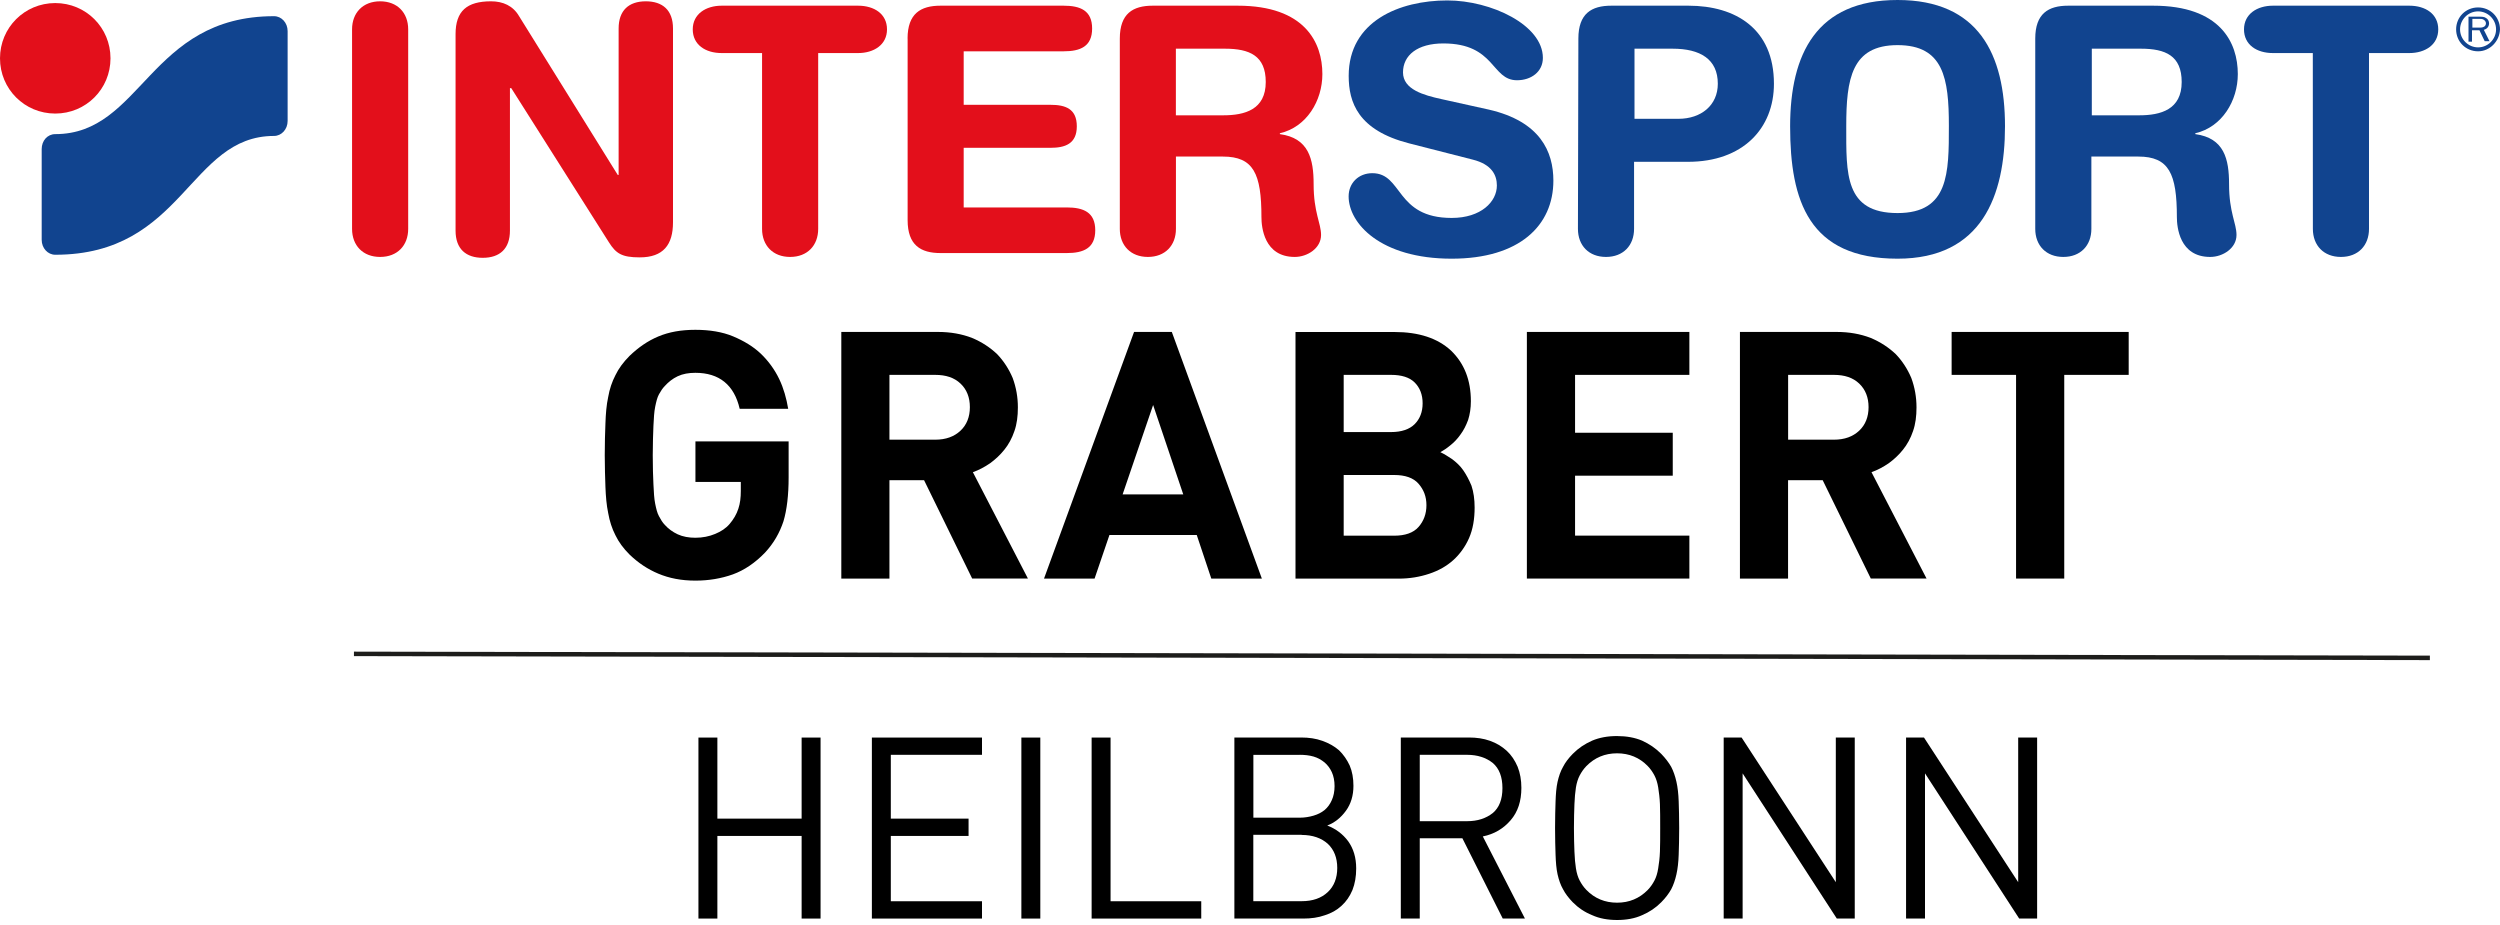
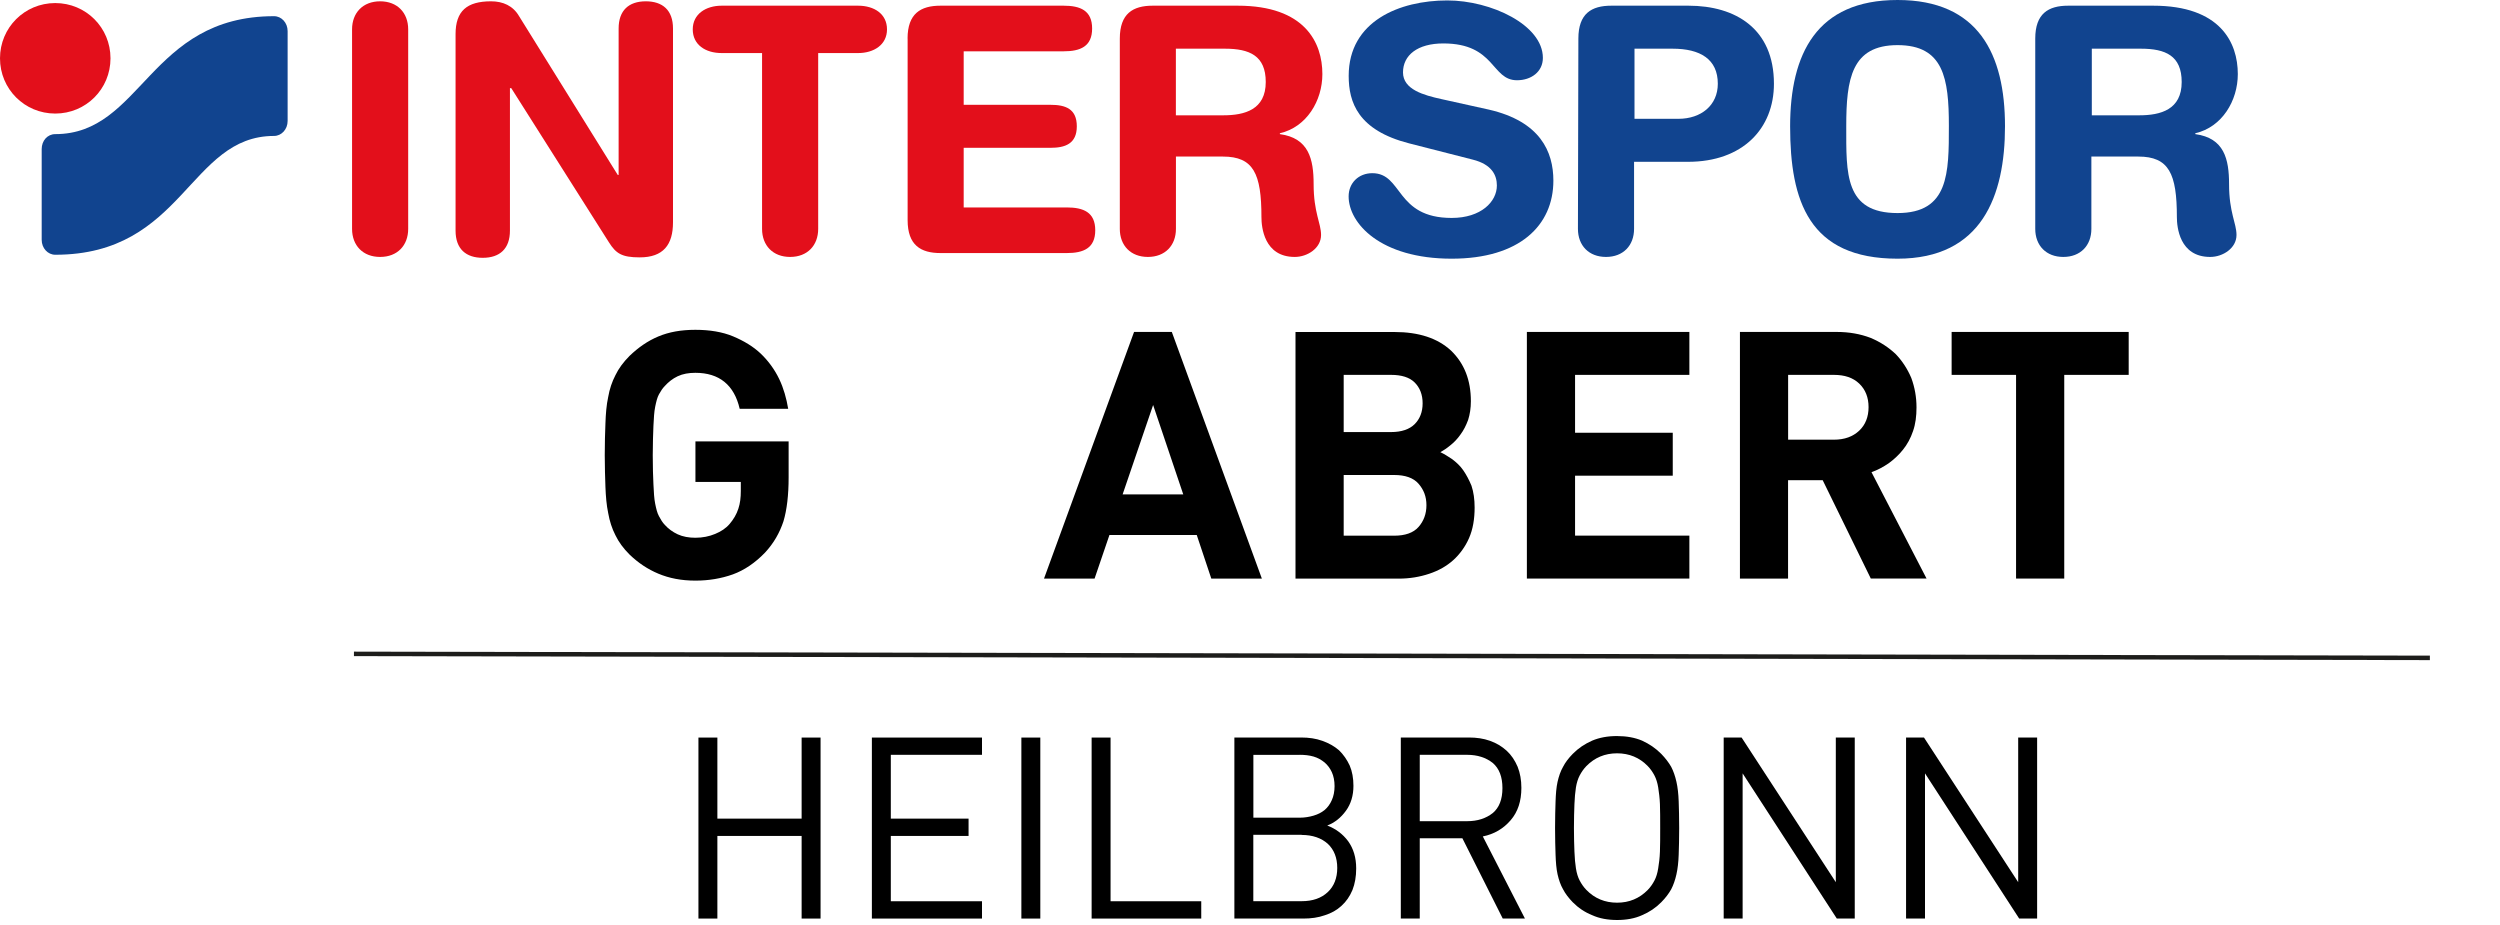
<svg xmlns="http://www.w3.org/2000/svg" version="1.1" x="0px" y="0px" viewBox="0 0 400 148" style="enable-background:new 0 0 400 148;" xml:space="preserve">
  <style type="text/css">
	.st0{fill:none;stroke:#1D1D1B;stroke-width:0.719;}
	.st1{fill:#E30F1B;}
	.st2{fill:#11448F;}
</style>
  <g id="Ebene_1">
</g>
  <g id="Ebene_2">
    <g>
      <line x1="56.63" y1="104.62" x2="388.78" y2="105.26" />
      <line class="st0" x1="56.63" y1="104.62" x2="388.78" y2="105.26" />
      <path d="M105.34,53.83c-1.72,0.72-3.21,1.77-4.6,3.1c-1,1-1.77,2.05-2.27,3.1c-0.55,1.05-0.94,2.22-1.16,3.49    c-0.28,1.27-0.39,2.72-0.44,4.21c-0.06,1.5-0.11,3.21-0.11,5.1c0,1.88,0.06,3.6,0.11,5.1c0.06,1.5,0.17,2.88,0.44,4.16    c0.22,1.27,0.61,2.49,1.16,3.55c0.5,1.05,1.27,2.11,2.27,3.1c1.39,1.33,2.88,2.33,4.6,3.05c1.72,0.72,3.66,1.11,5.93,1.11    c2.11,0,4.1-0.33,5.99-1c1.83-0.67,3.55-1.83,5.15-3.49c1.39-1.5,2.33-3.16,2.94-4.99c0.55-1.83,0.83-4.21,0.83-7.04v-5.76h-14.91    v6.49h7.26v1.44c0,1.05-0.11,2-0.39,2.83c-0.28,0.89-0.78,1.72-1.39,2.44c-0.61,0.72-1.39,1.22-2.33,1.61    c-0.94,0.39-2,0.61-3.16,0.61c-1.05,0-2-0.17-2.83-0.55c-0.83-0.39-1.5-0.89-2.05-1.5c-0.39-0.39-0.67-0.89-0.94-1.39    c-0.28-0.5-0.44-1.16-0.61-2c-0.17-0.83-0.22-1.83-0.28-3.1c-0.06-1.22-0.11-2.77-0.11-4.66c0-1.88,0.06-3.44,0.11-4.71    c0.06-1.22,0.11-2.22,0.28-3.05c0.17-0.83,0.33-1.5,0.61-2c0.28-0.5,0.55-0.94,0.94-1.33c0.55-0.61,1.22-1.16,2.05-1.55    c0.83-0.39,1.77-0.55,2.83-0.55c3.82,0,6.21,1.94,7.09,5.76h7.76c-0.28-1.66-0.72-3.27-1.44-4.77c-0.72-1.5-1.72-2.88-2.94-4.05    c-1.22-1.16-2.72-2.05-4.43-2.77c-1.72-0.72-3.77-1.05-6.04-1.05S107.06,53.11,105.34,53.83z" />
-       <path d="M149.63,59.98c1.72,0,3.05,0.44,4.05,1.39c1,0.94,1.5,2.22,1.5,3.77c0,1.55-0.5,2.83-1.5,3.77    c-1,0.94-2.33,1.44-4.05,1.44h-7.32V59.98H149.63z M134.61,53.11v39.47h7.7V76.83h5.54l7.7,15.74h8.92l-8.81-17.02    c0.94-0.33,1.88-0.83,2.77-1.44c0.83-0.61,1.61-1.33,2.27-2.16c0.67-0.83,1.22-1.83,1.61-2.99c0.39-1.11,0.55-2.38,0.55-3.77    c0-1.66-0.28-3.21-0.83-4.71c-0.61-1.44-1.44-2.72-2.49-3.82c-1.11-1.05-2.44-1.94-4.05-2.61c-1.61-0.61-3.38-0.94-5.43-0.94    H134.61z" />
      <path d="M184.5,64.8l4.82,14.3h-9.7L184.5,64.8z M187.49,53.11h-6.04l-14.41,39.47h8.09l2.38-6.98h13.97l2.33,6.98h8.09    L187.49,53.11z" />
      <path d="M222.58,59.98c1.66,0,2.94,0.39,3.77,1.22c0.83,0.83,1.27,1.94,1.27,3.33c0,1.39-0.44,2.49-1.27,3.33    c-0.83,0.83-2.11,1.27-3.77,1.27h-7.59v-9.15H222.58z M223.08,76c1.72,0,3.05,0.44,3.88,1.39s1.27,2.05,1.27,3.44    c0,1.39-0.44,2.55-1.27,3.49c-0.83,0.94-2.16,1.39-3.88,1.39h-8.09V76H223.08z M207.28,53.11v39.47h16.52    c1.77,0,3.38-0.28,4.88-0.78c1.5-0.5,2.77-1.22,3.82-2.16c1.05-0.94,1.94-2.16,2.55-3.55c0.61-1.39,0.89-3.05,0.89-4.88    c0-1.33-0.17-2.49-0.5-3.49c-0.39-0.94-0.83-1.77-1.33-2.49c-0.5-0.72-1.11-1.27-1.77-1.77c-0.67-0.44-1.27-0.83-1.88-1.11    c0.5-0.28,1-0.61,1.61-1.11c0.55-0.44,1.11-1,1.61-1.72c0.5-0.67,0.89-1.44,1.22-2.33c0.28-0.89,0.44-1.88,0.44-2.99    c0-3.38-1.05-6.04-3.16-8.09c-2.16-2-5.15-2.99-9.09-2.99H207.28z" />
      <polygon points="270.3,53.11 244.3,53.11 244.3,92.57 270.3,92.57 270.3,85.7 252.01,85.7 252.01,76.11 267.64,76.11     267.64,69.24 252.01,69.24 252.01,59.98 270.3,59.98   " />
      <path d="M293.42,59.98c1.72,0,3.05,0.44,4.05,1.39s1.5,2.22,1.5,3.77c0,1.55-0.5,2.83-1.5,3.77c-1,0.94-2.33,1.44-4.05,1.44h-7.32    V59.98H293.42z M278.39,53.11v39.47h7.7V76.83h5.54l7.7,15.74h8.92l-8.81-17.02c0.94-0.33,1.88-0.83,2.77-1.44    c0.83-0.61,1.61-1.33,2.27-2.16c0.67-0.83,1.22-1.83,1.61-2.99c0.39-1.11,0.55-2.38,0.55-3.77c0-1.66-0.28-3.21-0.83-4.71    c-0.61-1.44-1.44-2.72-2.49-3.82c-1.11-1.05-2.44-1.94-4.05-2.61c-1.61-0.61-3.38-0.94-5.43-0.94H278.39z" />
      <polygon points="340.59,53.11 312.26,53.11 312.26,59.98 322.57,59.98 322.57,92.57 330.28,92.57 330.28,59.98 340.59,59.98   " />
      <polygon points="131.29,118.01 128.26,118.01 128.26,130.98 114.78,130.98 114.78,118.01 111.75,118.01 111.75,146.97     114.78,146.97 114.78,133.75 128.26,133.75 128.26,146.97 131.29,146.97   " />
      <polygon points="157.12,118.01 139.5,118.01 139.5,146.97 157.12,146.97 157.12,144.2 142.53,144.2 142.53,133.75 154.97,133.75     154.97,130.98 142.53,130.98 142.53,120.77 157.12,120.77   " />
      <rect x="163.42" y="118.01" width="3.03" height="28.96" />
      <polygon points="177.69,118.01 174.66,118.01 174.66,146.97 192.2,146.97 192.2,144.2 177.69,144.2   " />
      <path d="M207.95,120.77c0.8,0,1.55,0.08,2.23,0.28c0.68,0.2,1.24,0.53,1.75,0.94c0.48,0.41,0.88,0.94,1.16,1.55    s0.44,1.38,0.44,2.24c0,0.85-0.16,1.63-0.44,2.24c-0.28,0.65-0.68,1.18-1.16,1.59c-0.52,0.41-1.08,0.69-1.75,0.89    c-0.68,0.2-1.44,0.33-2.23,0.33h-7.41v-10.05H207.95z M208.26,133.59c1.75,0,3.15,0.49,4.19,1.42c1,0.94,1.51,2.24,1.51,3.86    s-0.52,2.93-1.51,3.86c-1.04,0.98-2.43,1.46-4.19,1.46h-7.73v-10.62H208.26z M197.5,118.01v28.96h11.04    c1.24,0,2.39-0.16,3.43-0.53c1.04-0.33,1.91-0.81,2.67-1.51c0.76-0.69,1.32-1.51,1.75-2.52c0.4-1.02,0.6-2.16,0.6-3.46    c0-1.75-0.44-3.17-1.28-4.35c-0.88-1.18-1.99-1.99-3.35-2.52c1.2-0.45,2.19-1.26,2.99-2.36c0.8-1.1,1.2-2.44,1.2-3.99    c0-1.22-0.2-2.32-0.6-3.25c-0.44-0.94-1-1.75-1.71-2.44c-0.76-0.65-1.63-1.14-2.67-1.51c-1.04-0.37-2.15-0.53-3.39-0.53H197.5z" />
      <path d="M234.73,120.77c1.67,0,3.03,0.45,4.11,1.3c1.04,0.89,1.55,2.24,1.55,4.03s-0.52,3.13-1.55,3.99    c-1.08,0.85-2.43,1.3-4.11,1.3h-7.57v-10.62H234.73z M224.13,118.01v28.96h3.03v-12.85h6.82l6.46,12.85h3.55l-6.74-13.14    c1.83-0.37,3.31-1.26,4.46-2.6s1.71-3.05,1.71-5.17c0-1.26-0.2-2.36-0.6-3.38c-0.44-1.02-1-1.87-1.75-2.56    c-0.76-0.69-1.63-1.22-2.67-1.59c-1.04-0.37-2.15-0.53-3.39-0.53H224.13z" />
      <path d="M263.63,122.56c0.44,0.45,0.8,0.98,1.08,1.51c0.28,0.53,0.48,1.18,0.6,1.91c0.12,0.77,0.24,1.67,0.28,2.68    c0.04,1.06,0.04,2.32,0.04,3.82c0,1.51,0,2.77-0.04,3.78c-0.04,1.06-0.16,1.95-0.28,2.68c-0.12,0.77-0.32,1.42-0.6,1.95    c-0.28,0.53-0.64,1.06-1.08,1.51c-1.32,1.34-2.95,2.03-4.9,2.03c-1.95,0-3.59-0.69-4.9-2.03c-0.44-0.45-0.8-0.98-1.08-1.51    c-0.28-0.53-0.48-1.18-0.6-1.95c-0.12-0.73-0.2-1.63-0.24-2.68c-0.04-1.02-0.08-2.28-0.08-3.78c0-1.51,0.04-2.77,0.08-3.82    c0.04-1.02,0.12-1.91,0.24-2.68c0.12-0.73,0.32-1.38,0.6-1.91c0.28-0.53,0.64-1.06,1.08-1.51c1.32-1.34,2.95-2.03,4.9-2.03    C260.68,120.53,262.32,121.22,263.63,122.56z M254.75,118.5c-1.2,0.53-2.23,1.22-3.11,2.12c-0.68,0.69-1.2,1.38-1.55,2.07    c-0.4,0.69-0.68,1.51-0.88,2.4c-0.2,0.89-0.28,1.95-0.32,3.13c-0.04,1.18-0.08,2.6-0.08,4.27s0.04,3.09,0.08,4.27    c0.04,1.18,0.12,2.24,0.32,3.13c0.2,0.89,0.48,1.71,0.88,2.4c0.36,0.69,0.88,1.38,1.55,2.07c0.88,0.89,1.91,1.59,3.11,2.07    c1.16,0.53,2.51,0.77,3.99,0.77c1.47,0,2.83-0.24,3.99-0.77c1.16-0.49,2.19-1.18,3.07-2.07c0.68-0.69,1.2-1.38,1.59-2.07    c0.36-0.69,0.64-1.51,0.84-2.4c0.2-0.89,0.32-1.95,0.36-3.13c0.04-1.18,0.08-2.6,0.08-4.27s-0.04-3.09-0.08-4.27    c-0.04-1.18-0.16-2.24-0.36-3.13c-0.2-0.89-0.48-1.71-0.84-2.4c-0.4-0.69-0.92-1.38-1.59-2.07c-0.88-0.89-1.91-1.59-3.07-2.12    c-1.16-0.49-2.51-0.73-3.99-0.73C257.26,117.76,255.9,118.01,254.75,118.5z" />
      <polygon points="296.76,118.01 293.73,118.01 293.73,141.15 278.66,118.01 275.79,118.01 275.79,146.97 278.82,146.97     278.82,123.74 293.89,146.97 296.76,146.97   " />
      <polygon points="325.94,118.01 322.91,118.01 322.91,141.15 307.84,118.01 304.97,118.01 304.97,146.97 308,146.97 308,123.74     323.07,146.97 325.94,146.97   " />
      <g>
        <path class="st1" d="M56.33,4.7c0-2.67,1.75-4.49,4.49-4.49s4.49,1.82,4.49,4.49v31.92c0,2.67-1.75,4.49-4.49,4.49     s-4.49-1.82-4.49-4.49V4.7z" />
        <path class="st1" d="M72.89,5.47c0-3.72,1.82-5.26,5.68-5.26c1.89,0,3.51,0.7,4.49,2.39l15.78,25.39h0.14V4.56     c0-2.88,1.61-4.35,4.35-4.35c2.67,0,4.35,1.4,4.35,4.35v31.01c0,3.58-1.54,5.61-5.33,5.61c-2.88,0-3.79-0.63-4.91-2.39L81.8,14.1     h-0.21v22.8c0,2.88-1.61,4.35-4.35,4.35c-2.67,0-4.35-1.4-4.35-4.35C72.89,36.9,72.89,5.47,72.89,5.47z" />
        <path class="st1" d="M121.85,8.49h-6.38c-2.6,0-4.63-1.33-4.63-3.79s2.1-3.79,4.63-3.79h21.82c2.6,0,4.63,1.33,4.63,3.79     s-2.1,3.79-4.63,3.79h-6.38v28.13c0,2.67-1.75,4.49-4.49,4.49s-4.49-1.82-4.49-4.49V8.49H121.85z" />
        <path class="st1" d="M145.21,6.17c0-4,2.1-5.26,5.26-5.26h19.71c2.67,0,4.56,0.77,4.56,3.65s-1.89,3.65-4.56,3.65h-15.99v8.56     h13.89c2.39,0,4.21,0.63,4.21,3.44s-1.89,3.44-4.21,3.44h-13.89v9.54h16.49c2.67,0,4.56,0.77,4.56,3.65s-1.89,3.65-4.56,3.65     h-20.2c-3.16,0-5.26-1.26-5.26-5.26V6.17z" />
        <path class="st1" d="M188.14,18.45h7.58c3.44,0,6.8-0.91,6.8-5.33c0-4.21-2.6-5.33-6.52-5.33h-7.86V18.45z M179.17,6.17     c0-4,2.1-5.26,5.26-5.26h13.61c10.73,0,13.54,5.89,13.54,10.94c0,4.28-2.53,8.49-6.8,9.47v0.14c4.63,0.63,5.4,4,5.4,8     c0,4.56,1.19,6.24,1.19,8.14c0,2.1-2.17,3.51-4.21,3.51c-4.91,0-5.33-4.77-5.33-6.38c0-6.94-1.26-9.68-6.17-9.68h-7.51v11.57     c0,2.67-1.75,4.49-4.49,4.49c-2.74,0-4.49-1.82-4.49-4.49V6.17z" />
        <path class="st2" d="M334.69,18.45h7.58c3.44,0,6.8-0.91,6.8-5.33c0-4.21-2.6-5.33-6.52-5.33h-7.86V18.45z M325.64,6.17     c0-4,2.1-5.26,5.26-5.26h13.61c10.73,0,13.54,5.89,13.54,10.94c0,4.28-2.53,8.49-6.8,9.47v0.14c4.63,0.63,5.4,4,5.4,8     c0,4.56,1.19,6.24,1.19,8.14c0,2.1-2.17,3.51-4.21,3.51c-4.91,0-5.33-4.77-5.33-6.38c0-6.94-1.26-9.68-6.17-9.68h-7.51v11.57     c0,2.67-1.75,4.49-4.49,4.49c-2.74,0-4.49-1.82-4.49-4.49V6.17z" />
        <path class="st2" d="M238.23,17.54c8.21,1.89,10.31,6.73,10.31,11.36c0,7.16-5.4,12.49-16.27,12.49     c-11.43,0-16.49-5.68-16.49-9.96c0-2.17,1.61-3.72,3.79-3.72c4.91,0,3.65,7.16,12.7,7.16c4.7,0,7.23-2.6,7.23-5.19     c0-1.61-0.77-3.37-3.86-4.14l-10.17-2.6c-8.21-2.1-9.68-6.59-9.68-10.8c0-8.77,8.14-12.07,15.78-12.07     c7.02,0,15.29,3.93,15.29,9.19c0,2.24-1.89,3.58-4.14,3.58c-4.14,0-3.44-5.89-11.79-5.89c-4.14,0-6.45,1.89-6.45,4.63     s3.3,3.65,6.17,4.28L238.23,17.54z" />
        <path class="st2" d="M261.52,19.01h7.02c3.65,0,6.31-2.17,6.31-5.61c0-3.93-2.81-5.61-7.23-5.61h-6.1V19.01z M252.54,6.17     c0-4,2.1-5.26,5.26-5.26h12.35c7.58,0,13.68,3.72,13.68,12.49c0,7.16-4.98,12.49-13.75,12.49h-8.63v10.73     c0,2.67-1.75,4.49-4.49,4.49c-2.74,0-4.49-1.82-4.49-4.49L252.54,6.17L252.54,6.17z" />
        <path class="st2" d="M303.61,34.09c8.21,0,8.21-6.38,8.21-13.96s-0.84-12.91-8.21-12.91c-7.37,0-8.21,5.4-8.21,12.98     S295.12,34.09,303.61,34.09 M303.61,0c12.91,0,17.19,8.63,17.19,20.2c0,11.15-3.72,21.19-17.19,21.19     c-14.17,0-17.19-9.19-17.19-21.19C286.43,8.63,290.63,0,303.61,0" />
-         <path class="st2" d="M370.05,8.49h-6.38c-2.6,0-4.63-1.33-4.63-3.79s2.1-3.79,4.63-3.79h21.82c2.6,0,4.63,1.33,4.63,3.79     s-2.1,3.79-4.63,3.79h-6.45v28.13c0,2.67-1.75,4.49-4.49,4.49s-4.49-1.82-4.49-4.49L370.05,8.49L370.05,8.49z" />
-         <path class="st2" d="M395.58,4.42v-1.4h1.19c0.21,0,0.42,0,0.63,0.14c0.21,0.14,0.35,0.35,0.35,0.56s-0.07,0.35-0.21,0.49     c-0.28,0.21-0.56,0.21-0.91,0.21H395.58z M398.32,6.59l-0.91-1.82c0.56-0.14,0.84-0.56,0.84-1.05c0-0.35-0.21-0.7-0.49-0.84     c-0.28-0.21-0.7-0.21-1.05-0.21h-1.75v4h0.56V4.84h1.19l0.84,1.75H398.32z" />
-         <path class="st2" d="M396.49,1.82c-1.61,0-2.88,1.33-2.88,2.88c0,1.61,1.33,2.88,2.88,2.88c1.61,0,2.88-1.33,2.88-2.88     C399.37,3.09,398.04,1.82,396.49,1.82 M396.49,8.21c-1.96,0-3.51-1.54-3.51-3.51s1.54-3.51,3.51-3.51S400,2.74,400,4.7     C399.93,6.59,398.39,8.21,396.49,8.21" />
        <path class="st1" d="M0,9.33c0-4.91,3.93-8.84,8.84-8.84s8.84,3.93,8.84,8.84s-3.93,8.84-8.84,8.84S0,14.24,0,9.33" />
        <path class="st2" d="M8.84,40.76c-1.19,0-2.17-1.05-2.17-2.39V23.85c0-1.33,0.91-2.39,2.17-2.39c13.89,0,15.01-18.87,35.01-18.87     c1.19,0,2.17,1.05,2.17,2.39v14.38c0,1.33-0.98,2.39-2.17,2.39C30.24,21.75,29.39,40.76,8.84,40.76" />
      </g>
    </g>
  </g>
</svg>